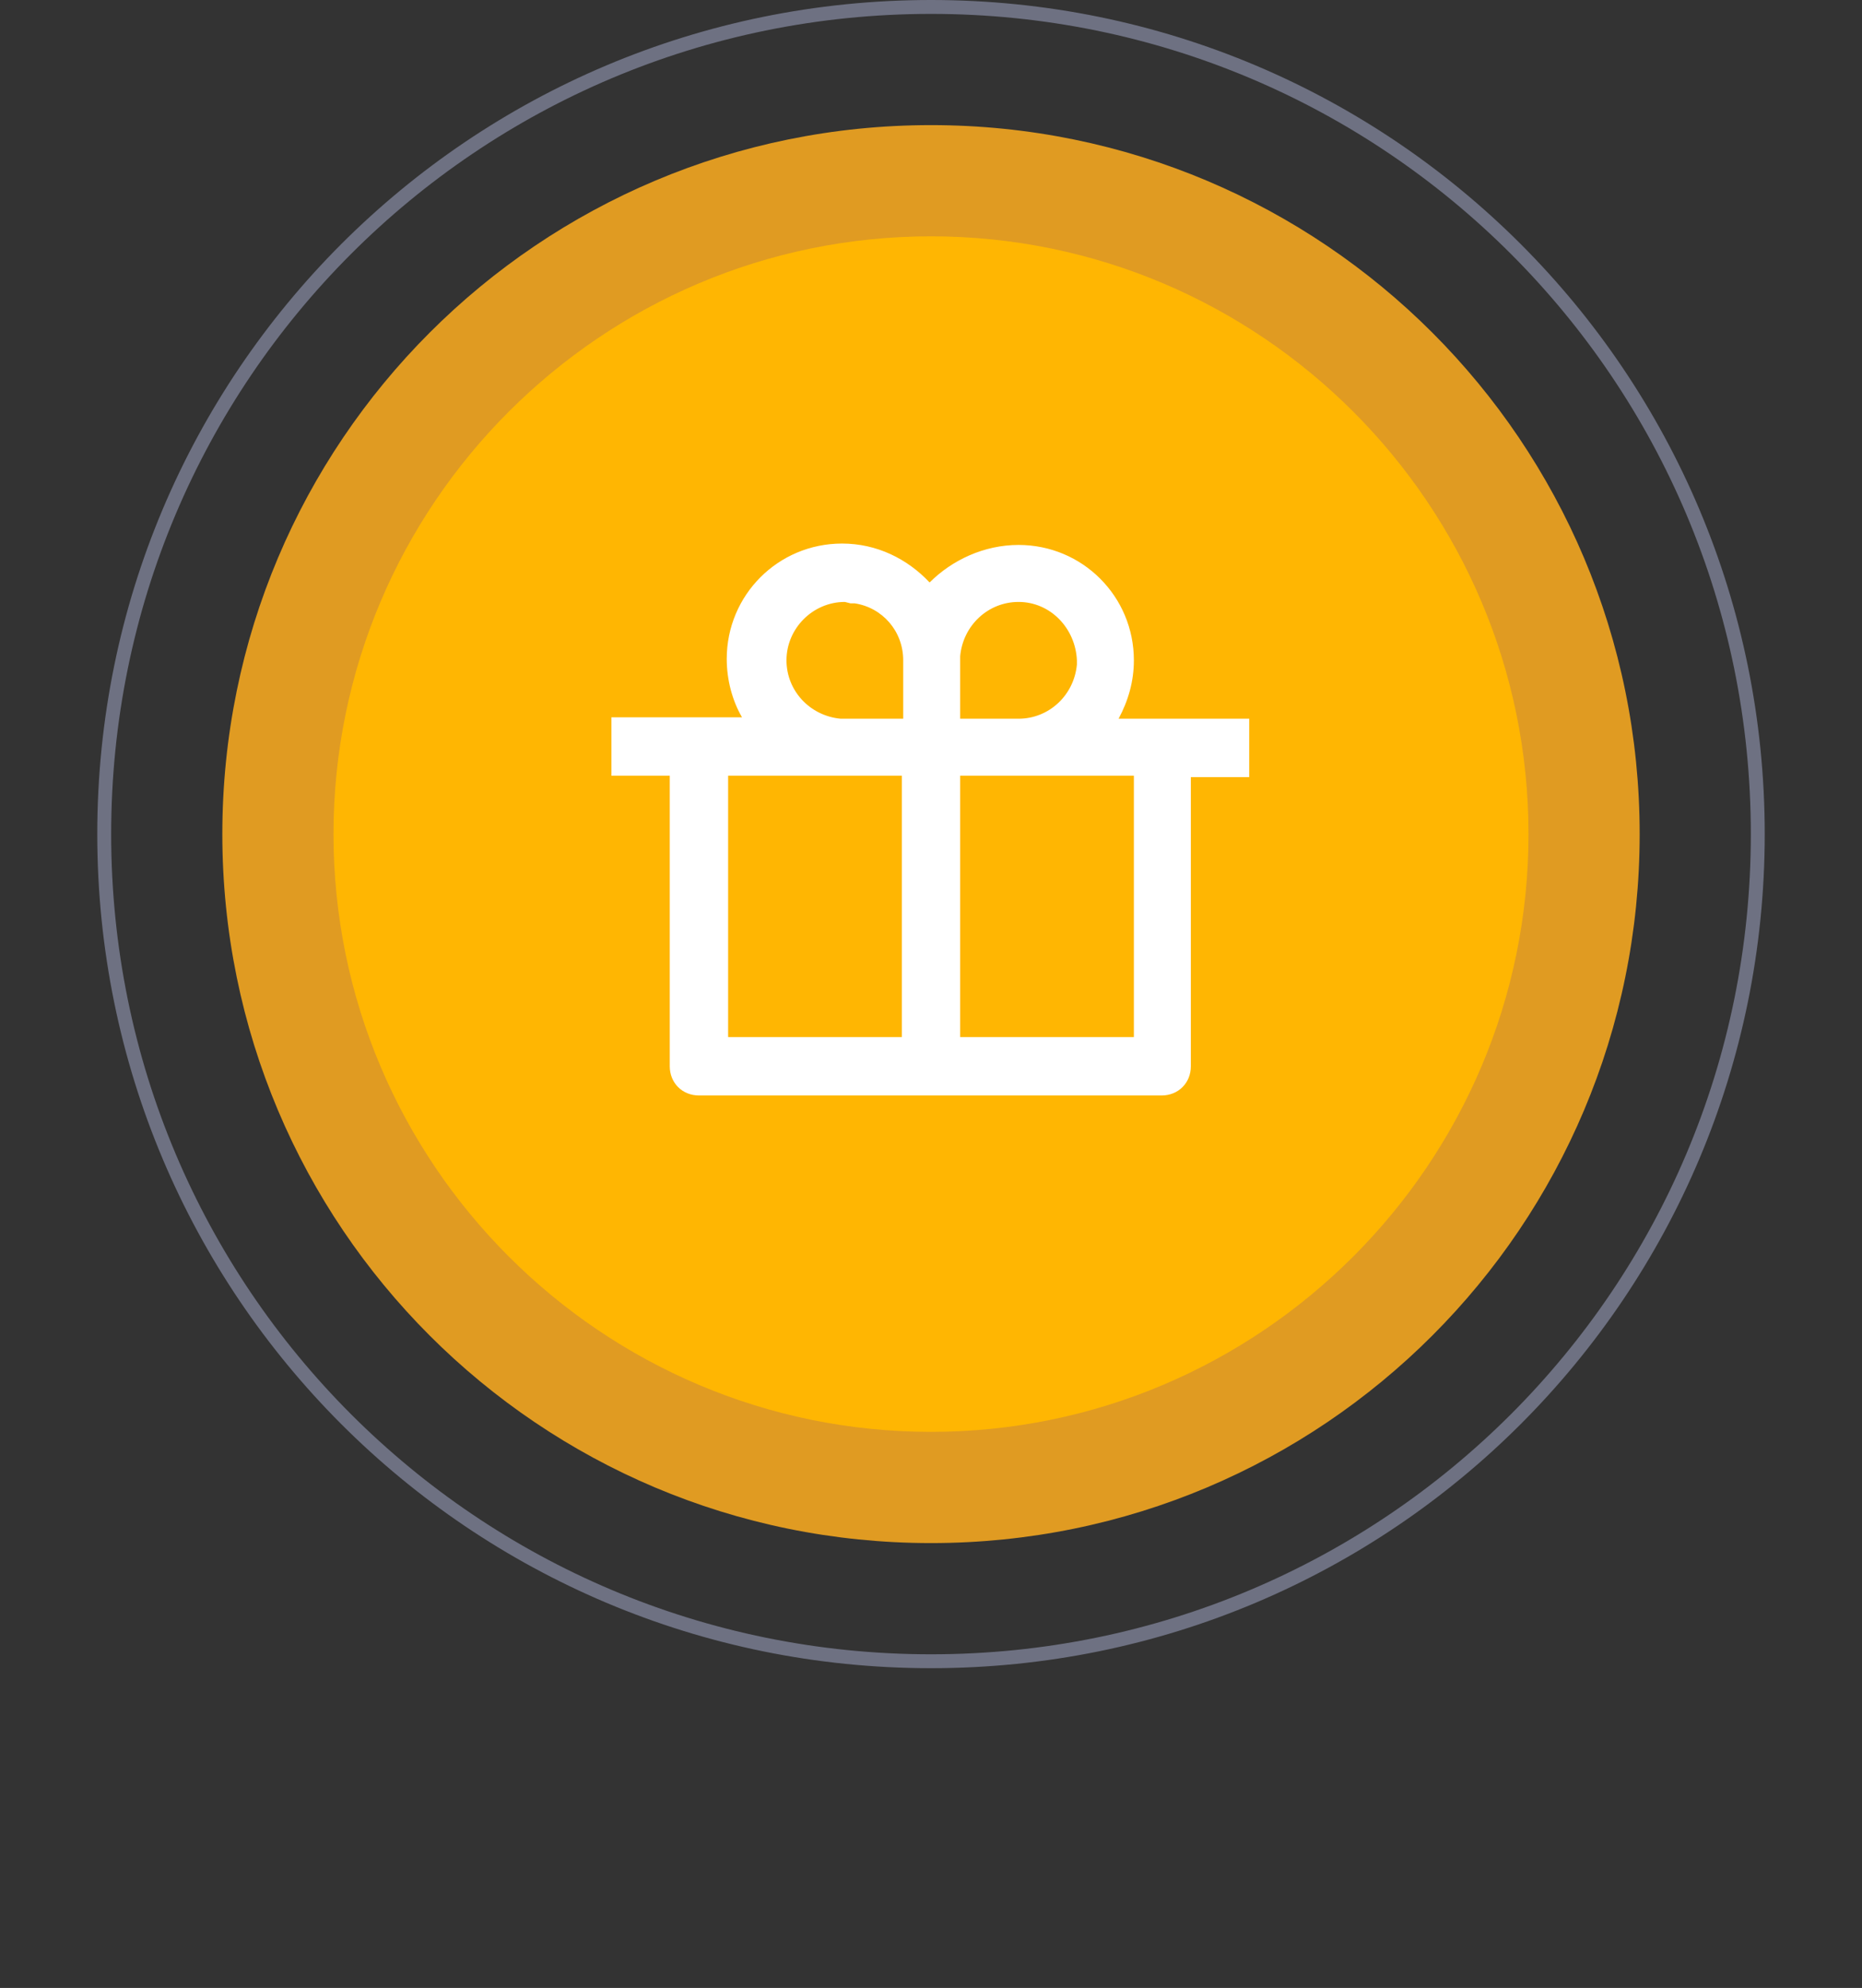
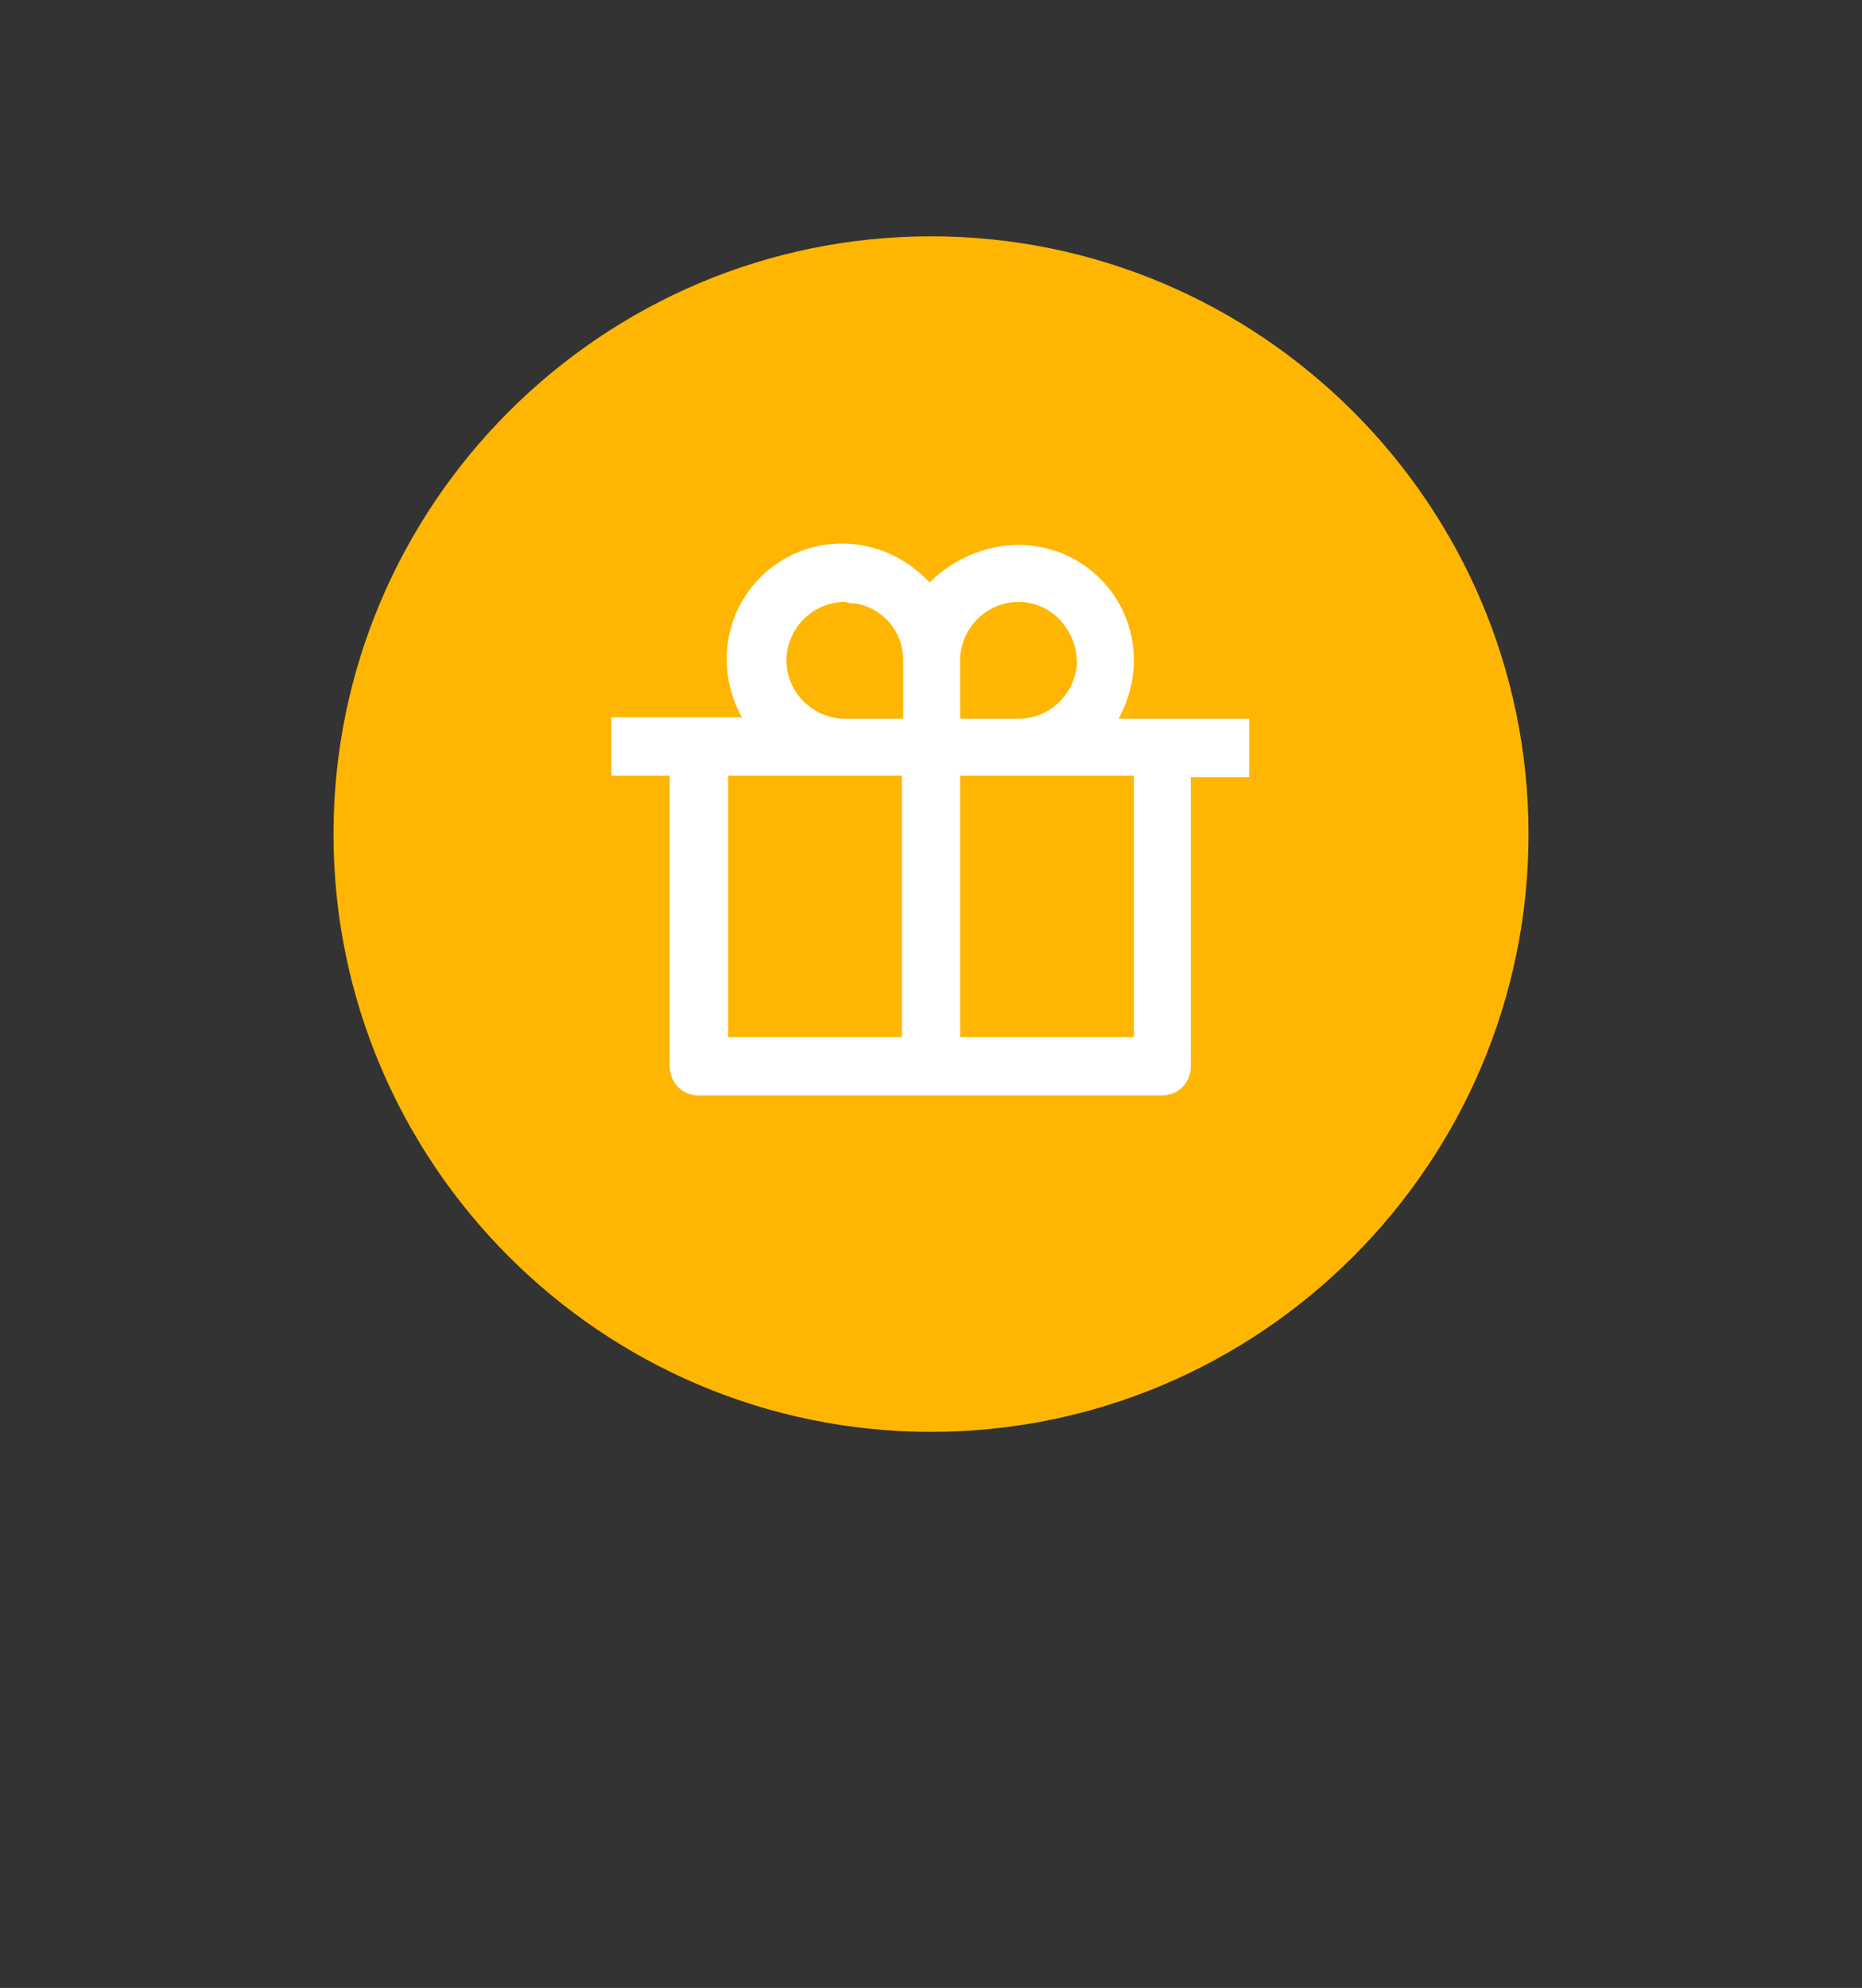
<svg xmlns="http://www.w3.org/2000/svg" id="Layer_1" x="0px" y="0px" viewBox="0 0 134 143" style="enable-background:new 0 0 134 143;" xml:space="preserve">
  <rect x="0" y="0" width="134" height="143" fill="#333333" stroke="none" />
  <style type="text/css">	.st0{fill:none;stroke:#C4CBF5;stroke-opacity:0.41;}	.st1{fill:#E09B22;}	.st2{fill:#FFB602;}	.st3{fill:#FFFFFF;}</style>
-   <path class="st0" d="M67,0.5L67,0.5c32.9,0,59.5,26.6,59.5,59.5l0,0c0,32.9-26.6,59.5-59.5,59.5l0,0C34.1,119.5,7.5,92.9,7.5,60l0,0 C7.5,27.1,34.1,0.5,67,0.5z" />
-   <path class="st1" d="M67,9L67,9c28.2,0,51,22.8,51,51l0,0c0,28.2-22.8,51-51,51l0,0c-28.2,0-51-22.8-51-51l0,0C16,31.8,38.8,9,67,9z " />
  <g>
    <path class="st2" d="M67,17L67,17c23.7,0,43,19.3,43,43l0,0c0,23.7-19.3,43-43,43l0,0c-23.7,0-43-19.3-43-43l0,0  C24,36.3,43.3,17,67,17z" />
  </g>
  <path class="st3" d="M73.3,39.2c4.6,0,8.3,3.7,8.3,8.3c0,1.5-0.4,2.9-1.1,4.2l9.4,0v4.2h-4.2v20.8c0,1.2-0.9,2.1-2.1,2.1H50.3 c-1.2,0-2.1-0.9-2.1-2.1V55.8h-4.2v-4.2l9.4,0c-0.7-1.2-1.1-2.7-1.1-4.2c0-4.6,3.7-8.3,8.3-8.3c2.5,0,4.7,1.1,6.3,2.8 C68.5,40.3,70.8,39.2,73.3,39.2z M64.9,55.8H52.4v18.8h12.5V55.8z M81.6,55.8H69.1v18.8h12.5V55.8z M60.8,43.3 c-2.3,0-4.2,1.9-4.2,4.2c0,2.2,1.7,4,3.9,4.2l0.3,0h4.2v-4.2c0-2.1-1.5-3.8-3.5-4.1l-0.3,0L60.8,43.3z M73.3,43.3 c-2.2,0-4,1.7-4.2,3.9l0,0.3v4.2h4.2c2.2,0,4-1.7,4.2-3.9l0-0.3C77.4,45.2,75.6,43.3,73.3,43.3z" />
</svg>